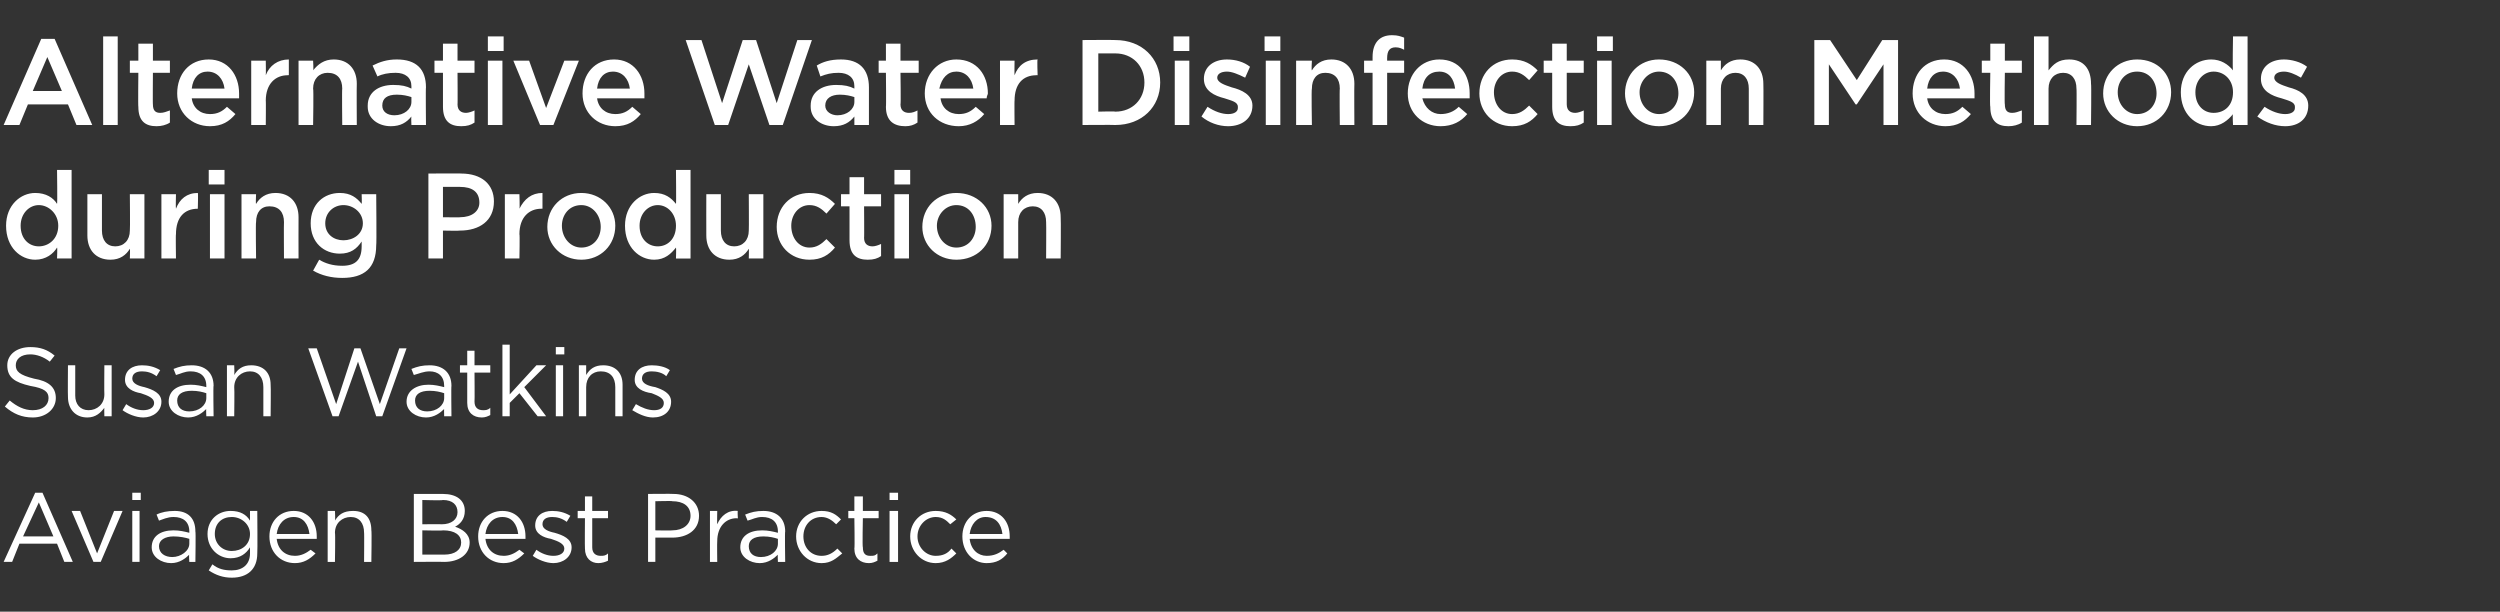
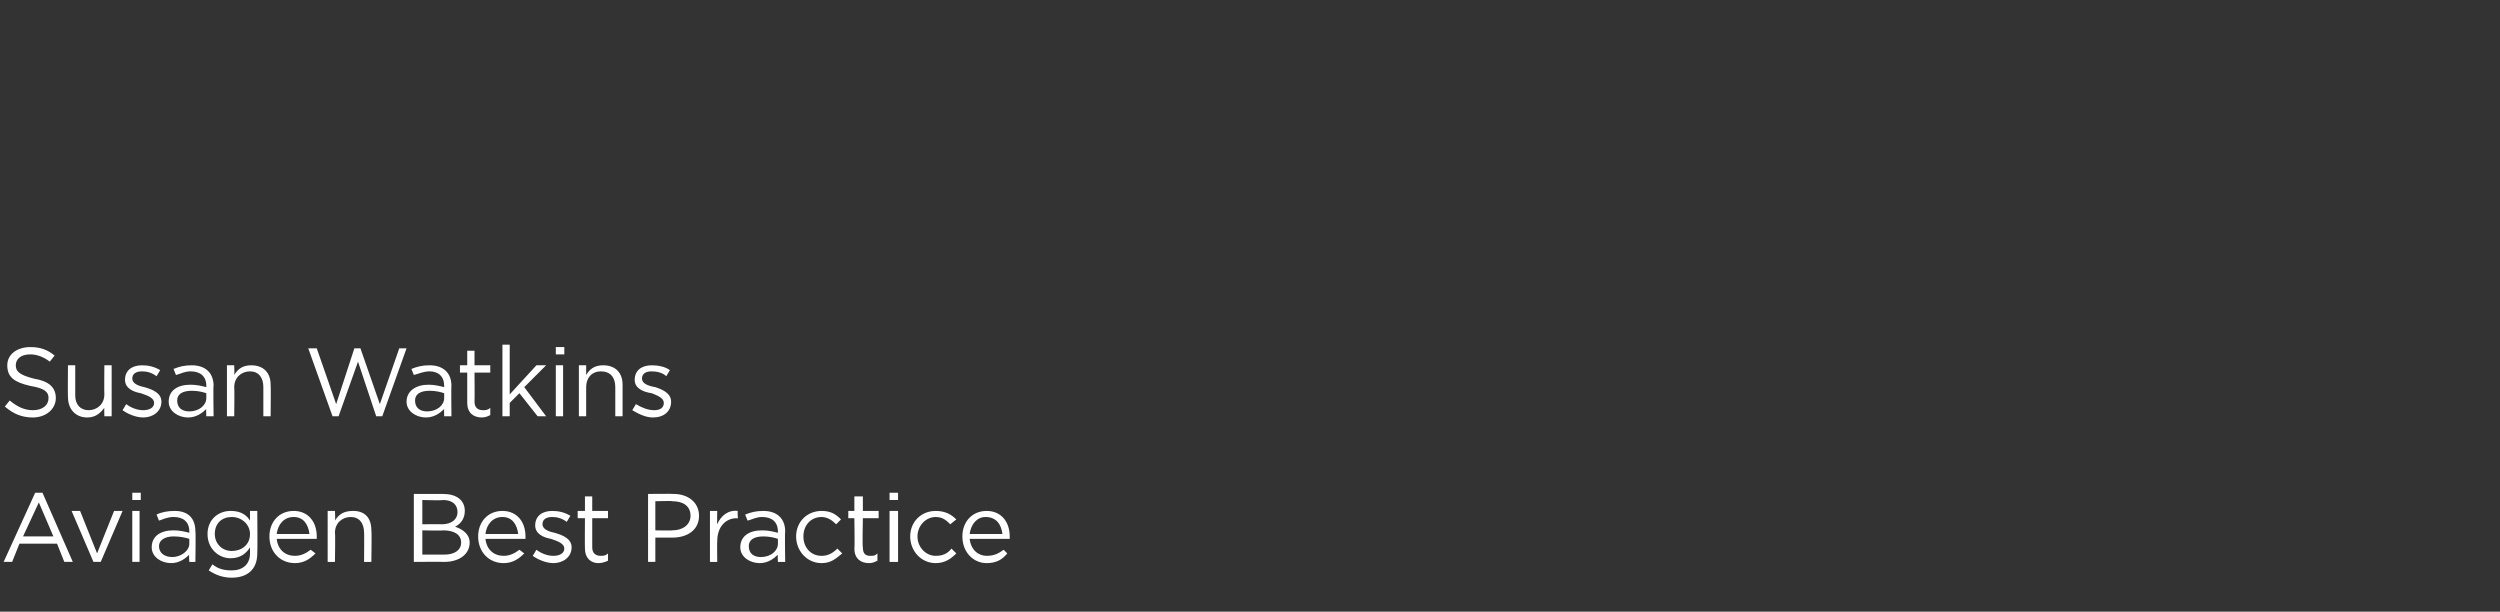
<svg xmlns="http://www.w3.org/2000/svg" version="1.1" width="206px" height="50.4px" viewBox="0 -2 206 50.4" style="top:-2px">
  <rect x="0" y="-2" width="206" height="50.4" fill="#333333" stroke="none" />
  <desc>Alternative Water Disinfection Methods during Production Susan Watkins Aviagen Best Practice</desc>
  <defs />
  <g id="Polygon121538">
    <path d="m6 44.3h-.7l-.6-1.5H1.6L1 44.3h-.7l2.6-5.7h.6L6 44.3zm-2.8-4.9l-1.3 2.8h2.5l-1.2-2.8zm6.2.7h.7l-1.8 4.2h-.6l-1.8-4.2h.7L8 43.6l1.4-3.5zm1.5-.9v-.6h.7v.6h-.7zm0 5.1v-4.2h.6v4.2h-.6zm2.2-3.4l-.2-.5c.4-.2.9-.3 1.5-.3c1.1 0 1.7.6 1.7 1.7c.04-.05 0 2.5 0 2.5h-.5s-.05-.64 0-.6c-.3.3-.8.7-1.5.7c-.8 0-1.6-.5-1.6-1.3c0-.9.7-1.4 1.8-1.4c.5 0 .9.1 1.3.2v-.1c0-.8-.5-1.2-1.3-1.2c-.5 0-.9.2-1.2.3zm0 2.1c0 .6.5.9 1.1.9c.7 0 1.4-.5 1.4-1.1v-.4c-.3-.1-.8-.2-1.3-.2c-.7 0-1.2.3-1.2.8zm6 2.6c-.7 0-1.3-.2-1.9-.6l.3-.5c.5.4 1 .5 1.6.5c.9 0 1.5-.5 1.5-1.4v-.5c-.3.5-.8.9-1.6.9c-1 0-1.9-.8-1.9-2c0-1.2.9-1.9 1.9-1.9c.8 0 1.3.3 1.6.8v-.8h.6s.03 3.46 0 3.5c0 1.3-.8 2-2.1 2zm0-5c-.8 0-1.4.5-1.4 1.4c0 .8.6 1.4 1.4 1.4c.8 0 1.5-.5 1.5-1.4c0-.8-.7-1.4-1.5-1.4zm5.2 3.2c.5 0 .9-.2 1.3-.5l.4.3c-.5.5-1 .8-1.7.8c-1.2 0-2.1-.9-2.1-2.2c0-1.2.8-2.1 2-2.1c1.2 0 1.9.9 1.9 2.1v.2h-3.3c.1.9.7 1.4 1.5 1.4zm1.2-1.8c-.1-.8-.5-1.4-1.3-1.4c-.8 0-1.3.6-1.4 1.4h2.7zm2.1 2.3h-.6v-4.2h.6s.04.76 0 .8c.3-.5.7-.8 1.5-.8c1 0 1.5.6 1.5 1.6c.04.01 0 2.6 0 2.6h-.6s.02-2.44 0-2.4c0-.8-.4-1.3-1.1-1.3c-.7 0-1.3.5-1.3 1.3c.04.01 0 2.4 0 2.4zm8.9-5.6c1.1 0 1.8.5 1.8 1.4c0 .7-.4 1.1-.8 1.3c.6.2 1.2.6 1.2 1.3c0 1-.9 1.6-2.1 1.6c.02-.02-2.5 0-2.5 0v-5.6h2.4s.02-.02 0 0zm1.2 1.5c0-.6-.4-1-1.2-1c-.04.05-1.7 0-1.7 0v2s1.61-.02 1.6 0c.8 0 1.3-.4 1.3-1zm-1.1 3.5c.9 0 1.4-.4 1.4-1c0-.6-.5-1-1.5-1c.03.04-1.7 0-1.7 0v2h1.8s.04.01 0 0zm4.9.1c.5 0 .9-.2 1.3-.5l.4.3c-.5.5-1 .8-1.7.8c-1.2 0-2.1-.9-2.1-2.2c0-1.2.8-2.1 2-2.1c1.2 0 1.9.9 1.9 2.1v.2H40c.1.9.7 1.4 1.5 1.4zm1.2-1.8c-.1-.8-.5-1.4-1.3-1.4c-.8 0-1.3.6-1.4 1.4h2.7zm2.9 2.4c-.6 0-1.3-.3-1.7-.6l.3-.5c.4.3.9.5 1.4.5c.5 0 .9-.2.9-.6c0-.4-.5-.6-1.1-.8c-.6-.1-1.3-.4-1.3-1.1c0-.8.6-1.2 1.4-1.2c.5 0 1 .1 1.5.4l-.3.5c-.4-.3-.8-.4-1.2-.4c-.5 0-.8.2-.8.6c0 .4.5.6 1 .7c.7.2 1.4.5 1.4 1.2c0 .8-.7 1.3-1.5 1.3zm3.2-1.3c0 .5.3.7.7.7c.2 0 .4 0 .6-.2v.6c-.2.1-.5.2-.8.2c-.6 0-1.1-.4-1.1-1.2c-.02-.02 0-2.5 0-2.5h-.6v-.6h.6v-1.2h.6v1.2h1.3v.6h-1.3v2.4zm6.6-.8H54v2h-.6v-5.6s2.08-.02 2.1 0c1.2 0 2.1.7 2.1 1.8c0 1.2-1 1.8-2.2 1.8zm0-3c.03-.04-1.4 0-1.4 0v2.4s1.4.03 1.4 0c.9 0 1.5-.5 1.5-1.2c0-.8-.6-1.2-1.5-1.2zm3.7 5h-.6v-4.2h.6s-.02 1.12 0 1.1c.3-.7.9-1.2 1.7-1.1c-.04-.03 0 .6 0 .6c0 0-.08.04-.1 0c-.9 0-1.6.7-1.6 1.9c-.02.03 0 1.7 0 1.7zm2.5-3.4l-.2-.5c.5-.2.9-.3 1.5-.3c1.1 0 1.8.6 1.8 1.7c-.04-.05 0 2.5 0 2.5h-.6s-.03-.64 0-.6c-.3.3-.8.7-1.5.7c-.8 0-1.6-.5-1.6-1.3c0-.9.7-1.4 1.8-1.4c.5 0 .9.1 1.3.2v-.1c0-.8-.5-1.2-1.3-1.2c-.5 0-.8.2-1.2.3zm.1 2.1c0 .6.4.9 1 .9c.8 0 1.4-.5 1.4-1.1v-.4c-.3-.1-.7-.2-1.2-.2c-.8 0-1.2.3-1.2.8zm6 1.4c-1.2 0-2.1-1-2.1-2.2c0-1.2.9-2.1 2.1-2.1c.8 0 1.2.3 1.6.7l-.4.4c-.3-.3-.7-.6-1.2-.6c-.9 0-1.5.7-1.5 1.6c0 .9.6 1.6 1.5 1.6c.5 0 .9-.2 1.3-.6l.4.4c-.5.4-.9.8-1.7.8zm3.4-1.3c0 .5.2.7.6.7c.3 0 .4 0 .6-.2v.6c-.2.1-.4.2-.7.2c-.7 0-1.2-.4-1.2-1.2c.04-.02 0-2.5 0-2.5h-.5v-.6h.5v-1.2h.7v1.2h1.3v.6h-1.3s-.05 2.4 0 2.4zm2.2-3.9v-.6h.7v.6h-.7zm0 5.1v-4.2h.7v4.2h-.7zm3.8.1c-1.2 0-2.1-1-2.1-2.2c0-1.2.9-2.1 2.1-2.1c.8 0 1.3.3 1.7.7l-.5.4c-.3-.3-.6-.6-1.2-.6c-.8 0-1.5.7-1.5 1.6c0 .9.7 1.6 1.5 1.6c.6 0 1-.2 1.3-.6l.4.4c-.4.4-.9.8-1.7.8zm4.2-.6c.6 0 1-.2 1.4-.5l.3.3c-.4.5-.9.8-1.7.8c-1.1 0-2-.9-2-2.2c0-1.2.8-2.1 2-2.1c1.2 0 1.9.9 1.9 2.1v.2h-3.3c.1.9.7 1.4 1.4 1.4zm1.3-1.8c-.1-.8-.5-1.4-1.4-1.4c-.7 0-1.2.6-1.3 1.4h2.7z" stroke="none" fill="#fff" />
  </g>
  <g id="Polygon121537">
    <path d="m2.8 29.2c1.2.2 1.8.7 1.8 1.6c0 .9-.8 1.6-1.9 1.6c-.9 0-1.6-.3-2.3-.9l.4-.5c.6.5 1.2.8 1.9.8c.8 0 1.3-.4 1.3-1c0-.5-.3-.8-1.5-1c-1.3-.3-1.9-.7-1.9-1.7c0-.9.8-1.5 1.9-1.5c.8 0 1.4.2 2 .7l-.4.5c-.5-.4-1.1-.6-1.6-.6c-.8 0-1.2.4-1.2.9c0 .5.3.8 1.5 1.1zm5.8-1.1h.6v4.2h-.6s-.02-.74 0-.7c-.3.4-.7.8-1.4.8c-1 0-1.6-.7-1.6-1.7c-.02.01 0-2.6 0-2.6h.6v2.5c0 .7.4 1.2 1.1 1.2c.7 0 1.3-.5 1.3-1.3c-.02.01 0-2.4 0-2.4zm3.2 4.3c-.6 0-1.3-.3-1.7-.6l.3-.5c.4.3.9.5 1.4.5c.5 0 .9-.2.9-.6c0-.4-.5-.6-1.1-.8c-.6-.1-1.3-.4-1.3-1.1c0-.8.6-1.2 1.4-1.2c.5 0 1 .1 1.5.4l-.3.5c-.4-.3-.8-.4-1.2-.4c-.5 0-.8.2-.8.6c0 .4.5.6 1 .7c.7.2 1.4.5 1.4 1.2c0 .8-.7 1.3-1.5 1.3zm2.7-3.5l-.2-.5c.5-.2.9-.3 1.5-.3c1.1 0 1.8.6 1.8 1.7c-.04-.05 0 2.5 0 2.5h-.6s-.03-.64 0-.6c-.3.3-.8.7-1.5.7c-.8 0-1.6-.5-1.6-1.3c0-.9.7-1.4 1.8-1.4c.5 0 .9.1 1.3.2v-.1c0-.8-.5-1.2-1.3-1.2c-.5 0-.8.2-1.2.3zm.1 2.1c0 .6.4.9 1 .9c.8 0 1.4-.5 1.4-1.1v-.4c-.3-.1-.7-.2-1.2-.2c-.8 0-1.2.3-1.2.8zm4.7 1.3h-.6v-4.2h.6s.03.76 0 .8c.3-.5.7-.8 1.4-.8c1 0 1.6.6 1.6 1.6c.03.01 0 2.6 0 2.6h-.6v-2.4c0-.8-.4-1.3-1.1-1.3c-.7 0-1.3.5-1.3 1.3c.03.01 0 2.4 0 2.4zm9.9-5.6h.5l1.6 4.6l1.6-4.6h.6l-2 5.6h-.5l-1.5-4.5l-1.6 4.5h-.5l-2-5.6h.7l1.6 4.6l1.5-4.6zm4.9 2.2l-.2-.5c.5-.2.9-.3 1.5-.3c1.1 0 1.8.6 1.8 1.7c-.03-.05 0 2.5 0 2.5h-.6s-.02-.64 0-.6c-.3.3-.8.7-1.5.7c-.8 0-1.6-.5-1.6-1.3c0-.9.8-1.4 1.8-1.4c.5 0 .9.1 1.3.2v-.1c0-.8-.5-1.2-1.2-1.2c-.5 0-.9.2-1.3.3zm.1 2.1c0 .6.4.9 1 .9c.8 0 1.4-.5 1.4-1.1v-.4c-.3-.1-.7-.2-1.2-.2c-.8 0-1.2.3-1.2.8zm4.9.1c0 .5.3.7.7.7c.2 0 .4 0 .6-.2v.6c-.2.1-.4.2-.7.2c-.7 0-1.2-.4-1.2-1.2v-2.5h-.6v-.6h.6v-1.2h.6v1.2h1.3v.6h-1.3s.02 2.4 0 2.4zm5.9 1.2h-.7l-1.5-1.9l-.8.8v1.1h-.6v-5.9h.6v4.1l2.2-2.4h.8l-1.8 1.8l1.8 2.4zm.8-5.1v-.6h.7v.6h-.7zm0 5.1v-4.2h.6v4.2h-.6zm2.5 0h-.6v-4.2h.6v.8c.3-.5.7-.8 1.4-.8c1 0 1.6.6 1.6 1.6v2.6h-.6v-2.4c0-.8-.4-1.3-1.2-1.3c-.7 0-1.2.5-1.2 1.3v2.4zm5.5.1c-.6 0-1.2-.3-1.7-.6l.3-.5c.5.3 1 .5 1.5.5c.5 0 .8-.2.8-.6c0-.4-.5-.6-1-.8c-.7-.1-1.4-.4-1.4-1.1c0-.8.6-1.2 1.4-1.2c.5 0 1.1.1 1.5.4l-.3.5c-.3-.3-.8-.4-1.2-.4c-.5 0-.8.2-.8.6c0 .4.5.6 1.1.7c.6.2 1.3.5 1.3 1.2c0 .8-.6 1.3-1.5 1.3z" stroke="none" fill="#fff" />
  </g>
  <g id="Polygon121536">
-     <path d="m4.7 19.3s.04-.9 0-.9c-.3.5-.9 1-1.8 1c-1.2 0-2.4-1-2.4-2.8c0-1.7 1.2-2.7 2.4-2.7c.9 0 1.5.4 1.8.9c.04.02 0-2.8 0-2.8h1.2v7.3H4.7zm.1-2.7c0-1-.8-1.7-1.6-1.7c-.8 0-1.5.7-1.5 1.7c0 1.1.7 1.7 1.5 1.7c.8 0 1.6-.6 1.6-1.7zm5.9-2.6h1.2v5.3h-1.2s.03-.84 0-.8c-.3.5-.8.9-1.6.9c-1.2 0-1.9-.8-1.9-2V14h1.2v3c0 .8.4 1.3 1.1 1.3c.7 0 1.2-.5 1.2-1.3c.03-.02 0-3 0-3zm3.8 5.3h-1.2V14h1.2s-.03 1.19 0 1.2c.3-.8.9-1.3 1.8-1.3c.04 0 0 1.3 0 1.3c0 0-.03-.02 0 0c-1.1 0-1.8.7-1.8 2.1c-.03-.03 0 2 0 2zm2.7-6.1V12h1.3v1.2h-1.3zm.1 6.1V14h1.2v5.3h-1.2zm3.8 0h-1.2V14h1.2s-.04.82 0 .8c.3-.5.8-.9 1.6-.9c1.2 0 1.9.8 1.9 2c-.01.02 0 3.4 0 3.4h-1.2s-.02-3.02 0-3c0-.8-.4-1.3-1.2-1.3c-.7 0-1.1.5-1.1 1.3c-.04 0 0 3 0 3zm7.1 1.6c-.9 0-1.7-.2-2.4-.6l.5-.9c.5.3 1.1.5 1.9.5c1.1 0 1.6-.5 1.6-1.6v-.4c-.4.6-.9 1-1.8 1c-1.3 0-2.4-.9-2.4-2.5c0-1.6 1.1-2.5 2.4-2.5c.9 0 1.4.4 1.8.9c.03-.01 0-.8 0-.8h1.2s.04 4.2 0 4.2c0 1.9-1 2.7-2.8 2.7zm.1-6c-.8 0-1.5.6-1.5 1.5c0 .9.7 1.4 1.5 1.4c.8 0 1.6-.5 1.6-1.4c0-.9-.8-1.5-1.6-1.5zm9.6 2.1c.01.03-1.4 0-1.4 0v2.3h-1.2v-7s2.75-.02 2.7 0c1.7 0 2.7.9 2.7 2.3c0 1.6-1.2 2.4-2.8 2.4zm0-3.6h-1.4v2.5s1.45.02 1.4 0c1 0 1.6-.5 1.6-1.2c0-.9-.6-1.3-1.6-1.3zm4.9 5.9h-1.2V14h1.2s.04 1.19 0 1.2c.4-.8 1-1.3 1.9-1.3v1.3s-.06-.02-.1 0c-1 0-1.8.7-1.8 2.1c.04-.03 0 2 0 2zm5.1.1c-1.6 0-2.8-1.2-2.8-2.7c0-1.6 1.2-2.8 2.8-2.8c1.6 0 2.8 1.2 2.8 2.7c0 1.6-1.2 2.8-2.8 2.8zm0-4.5c-1 0-1.6.8-1.6 1.7c0 1 .7 1.8 1.6 1.8c1 0 1.6-.8 1.6-1.7c0-1-.7-1.8-1.6-1.8zm7.8 4.4s.03-.9 0-.9c-.4.5-.9 1-1.8 1c-1.2 0-2.4-1-2.4-2.8c0-1.7 1.2-2.7 2.4-2.7c.9 0 1.4.4 1.8.9c.03.02 0-2.8 0-2.8h1.2v7.3h-1.2zm0-2.7c0-1-.7-1.7-1.5-1.7c-.8 0-1.5.7-1.5 1.7c0 1.1.7 1.7 1.5 1.7c.8 0 1.5-.6 1.5-1.7zm6-2.6h1.2v5.3h-1.2s.02-.84 0-.8c-.3.5-.8.9-1.6.9c-1.2 0-1.9-.8-1.9-2c-.01-.04 0-3.4 0-3.4h1.2v3c0 .8.4 1.3 1.1 1.3c.7 0 1.2-.5 1.2-1.3c.02-.02 0-3 0-3zm5 5.4c-1.6 0-2.7-1.2-2.7-2.7c0-1.6 1.1-2.8 2.7-2.8c1 0 1.6.4 2.1.9l-.7.8c-.4-.4-.8-.7-1.4-.7c-.9 0-1.5.8-1.5 1.7c0 1 .6 1.8 1.5 1.8c.6 0 1-.3 1.4-.7l.7.7c-.5.6-1.1 1-2.1 1zm4.5-1.8c0 .5.3.7.7.7c.2 0 .5-.1.7-.2v1c-.3.2-.6.3-1.1.3c-.9 0-1.5-.4-1.5-1.6V15h-.7v-1h.7v-1.4h1.2v1.4h1.4v1h-1.4s.02 2.63 0 2.6zm2.5-4.4V12h1.3v1.2h-1.3zm0 6.1V14h1.2v5.3h-1.2zm5.1.1c-1.6 0-2.8-1.2-2.8-2.7c0-1.6 1.2-2.8 2.8-2.8c1.7 0 2.9 1.2 2.9 2.7c0 1.6-1.2 2.8-2.9 2.8zm0-4.5c-.9 0-1.6.8-1.6 1.7c0 1 .7 1.8 1.6 1.8c1 0 1.6-.8 1.6-1.7c0-1-.6-1.8-1.6-1.8zm5.1 4.4h-1.2V14h1.2v.8c.3-.5.8-.9 1.6-.9c1.2 0 1.9.8 1.9 2c.03.02 0 3.4 0 3.4h-1.2s.02-3.02 0-3c0-.8-.4-1.3-1.1-1.3c-.7 0-1.2.5-1.2 1.3v3z" stroke="none" fill="#fff" />
-   </g>
+     </g>
  <g id="Polygon121535">
-     <path d="m7.6 8.3H6.3l-.7-1.7H2.3l-.7 1.7H.3l3.1-7.1h1.1l3.1 7.1zM3.9 2.7L2.7 5.5h2.4L3.9 2.7zm4.6 5.6V1h1.2v7.3H8.5zm4.1-1.7c0 .5.2.7.6.7c.3 0 .5-.1.8-.2v1c-.3.2-.7.3-1.1.3c-.9 0-1.5-.4-1.5-1.6c-.03.02 0-2.8 0-2.8h-.7v-1h.7V1.6h1.2v1.4h1.4v1h-1.4s-.02 2.63 0 2.6zm4.7.8c.6 0 1-.2 1.4-.6l.7.6c-.5.6-1.1 1-2.1 1c-1.5 0-2.7-1.1-2.7-2.7c0-1.6 1-2.8 2.6-2.8c1.6 0 2.5 1.3 2.5 2.8v.4h-3.9c.1.8.7 1.3 1.5 1.3zm1.2-2.1c-.1-.8-.6-1.4-1.4-1.4c-.7 0-1.2.5-1.3 1.4h2.7zm3.4 3h-1.2V3h1.2s.02 1.19 0 1.2c.3-.8 1-1.3 1.9-1.3v1.3s-.08-.02-.1 0c-1 0-1.8.7-1.8 2.1c.02-.03 0 2 0 2zm3.9 0h-1.2V3h1.2s.05.82 0 .8c.4-.5.9-.9 1.7-.9c1.2 0 1.9.8 1.9 2c-.02.02 0 3.4 0 3.4h-1.2s-.03-3.02 0-3c0-.8-.4-1.3-1.2-1.3c-.7 0-1.2.5-1.2 1.3c.05 0 0 3 0 3zm8.1 0s-.03-.67 0-.7c-.4.5-.9.8-1.7.8c-1 0-1.9-.6-1.9-1.6v-.1c0-1.1.9-1.7 2.1-1.7c.7 0 1.1.1 1.5.3v-.2c0-.7-.5-1.1-1.3-1.1c-.6 0-1.1.1-1.5.3l-.4-.9c.6-.3 1.2-.5 2-.5c1.6 0 2.4.8 2.4 2.3c-.03-.05 0 3.1 0 3.1h-1.2zm0-2.3c-.3-.1-.7-.2-1.2-.2c-.8 0-1.2.3-1.2.9c0 .5.4.8 1 .8c.8 0 1.4-.5 1.4-1.1v-.4zm3.8.6c0 .5.3.7.7.7c.2 0 .5-.1.7-.2v1c-.3.2-.6.3-1.1.3c-.9 0-1.5-.4-1.5-1.6V4h-.7v-1h.7V1.6h1.2v1.4h1.4v1h-1.4s.02 2.63 0 2.6zm2.5-4.4V1h1.3v1.2h-1.3zm0 6.1V3h1.2v5.3h-1.2zM46.5 3h1.2l-2.1 5.3h-1.1L42.3 3h1.3L45 6.9L46.5 3zm4.2 4.4c.6 0 1-.2 1.4-.6l.7.6c-.5.6-1.1 1-2.1 1c-1.5 0-2.7-1.1-2.7-2.7c0-1.6 1-2.8 2.6-2.8c1.6 0 2.5 1.3 2.5 2.8v.4h-3.9c.1.8.7 1.3 1.5 1.3zm1.2-2.1c-.1-.8-.6-1.4-1.4-1.4c-.7 0-1.2.5-1.3 1.4h2.7zm9.3-4h1.1L64 6.5l1.7-5.2h1.2l-2.4 7h-1.1l-1.7-5l-1.7 5h-1.1l-2.4-7h1.3l1.7 5.2l1.7-5.2zm9.2 7v-.7c-.4.5-.9.8-1.7.8c-1 0-1.9-.6-1.9-1.6v-.1c0-1.1.9-1.7 2.1-1.7c.7 0 1.1.1 1.5.3v-.2c0-.7-.5-1.1-1.3-1.1c-.6 0-1 .1-1.5.3l-.3-.9c.5-.3 1.1-.5 2-.5c1.5 0 2.3.8 2.3 2.3v3.1h-1.2zm0-2.3c-.3-.1-.7-.2-1.2-.2c-.7 0-1.2.3-1.2.9c0 .5.5.8 1 .8c.8 0 1.4-.5 1.4-1.1v-.4zm3.8.6c0 .5.3.7.7.7c.3 0 .5-.1.7-.2v1c-.3.2-.6.3-1 .3c-.9 0-1.6-.4-1.6-1.6c.03.02 0-2.8 0-2.8h-.6v-1h.6V1.6h1.2v1.4h1.5v1h-1.5s.04 2.63 0 2.6zm4.8.8c.6 0 1-.2 1.4-.6l.7.6c-.5.6-1.2 1-2.1 1c-1.6 0-2.8-1.1-2.8-2.7c0-1.6 1.1-2.8 2.6-2.8c1.7 0 2.6 1.3 2.6 2.8c0 .1-.1.2-.1.4h-3.8c.1.8.7 1.3 1.5 1.3zm1.2-2.1c-.1-.8-.6-1.4-1.4-1.4c-.7 0-1.2.5-1.4 1.4h2.8zm3.4 3h-1.2V3h1.2s-.02 1.19 0 1.2c.3-.8.9-1.3 1.9-1.3c-.05 0 0 1.3 0 1.3c0 0-.12-.02-.1 0c-1.1 0-1.8.7-1.8 2.1c-.02-.03 0 2 0 2zm8.3 0c-.05-.02-2.7 0-2.7 0v-7s2.65-.02 2.7 0c2.2 0 3.7 1.5 3.7 3.5c0 2-1.5 3.5-3.7 3.5zm0-5.9h-1.4v4.8s1.35-.04 1.4 0c1.4 0 2.4-1 2.4-2.4c0-1.4-1-2.4-2.4-2.4zm4.8-.2V1h1.3v1.2h-1.3zm.1 6.1V3h1.2v5.3h-1.2zm4.4.1c-.8 0-1.6-.3-2.2-.8l.5-.8c.6.4 1.2.6 1.7.6c.5 0 .8-.2.8-.5v-.1c0-.4-.5-.5-1.1-.7c-.8-.2-1.7-.6-1.7-1.6c0-1 .8-1.6 1.9-1.6c.7 0 1.4.2 1.9.6l-.4.9c-.6-.3-1.1-.5-1.5-.5c-.5 0-.8.2-.8.5c0 .4.6.6 1.2.8c.8.2 1.7.6 1.7 1.5c0 1.1-.9 1.7-2 1.7zm3-6.2V1h1.3v1.2h-1.3zm.1 6.1V3h1.2v5.3h-1.2zm3.8 0h-1.3V3h1.3s-.05.82 0 .8c.3-.5.8-.9 1.6-.9c1.2 0 1.9.8 1.9 2c-.02.02 0 3.4 0 3.4h-1.2s-.03-3.02 0-3c0-.8-.4-1.3-1.2-1.3c-.7 0-1.1.5-1.1 1.3c-.05 0 0 3 0 3zm7.6-5.3v1h-1.4v4.3h-1.2V4h-.7v-1h.7v-.3c0-1.2.6-1.8 1.6-1.8c.5 0 .7.1 1 .2v1c-.2-.1-.4-.2-.7-.2c-.5 0-.7.3-.7.9v.2h1.4zm3 4.4c.6 0 1.1-.2 1.5-.6l.7.6c-.5.6-1.2 1-2.2 1c-1.5 0-2.7-1.1-2.7-2.7c0-1.6 1.1-2.8 2.6-2.8c1.7 0 2.5 1.3 2.5 2.8v.4h-3.9c.2.8.8 1.3 1.5 1.3zm1.2-2.1c-.1-.8-.5-1.4-1.3-1.4c-.8 0-1.3.5-1.4 1.4h2.7zm4.7 3.1c-1.6 0-2.7-1.2-2.7-2.7c0-1.6 1.1-2.8 2.7-2.8c1 0 1.6.4 2.1.9l-.7.8c-.4-.4-.8-.7-1.4-.7c-.9 0-1.5.8-1.5 1.7c0 1 .6 1.8 1.5 1.8c.6 0 1-.3 1.4-.7l.7.7c-.5.6-1.1 1-2.1 1zm4.5-1.8c0 .5.3.7.7.7c.2 0 .5-.1.7-.2v1c-.3.2-.6.3-1.1.3c-.9 0-1.5-.4-1.5-1.6V4h-.7v-1h.7V1.6h1.2v1.4h1.4v1h-1.4v2.6zm2.5-4.4V1h1.3v1.2h-1.3zm0 6.1V3h1.2v5.3h-1.2zm5.1.1c-1.6 0-2.8-1.2-2.8-2.7c0-1.6 1.2-2.8 2.8-2.8c1.7 0 2.9 1.2 2.9 2.7c0 1.6-1.2 2.8-2.9 2.8zm0-4.5c-.9 0-1.6.8-1.6 1.7c0 1 .7 1.8 1.6 1.8c1 0 1.6-.8 1.6-1.7c0-1-.6-1.8-1.6-1.8zm5.1 4.4h-1.2V3h1.2v.8c.3-.5.8-.9 1.6-.9c1.2 0 1.9.8 1.9 2c.02.02 0 3.4 0 3.4h-1.2v-3c0-.8-.4-1.3-1.1-1.3c-.7 0-1.2.5-1.2 1.3v3zM153 6.6h-.1l-2.2-3.3v5h-1.2v-7h1.3l2.2 3.3l2.1-3.3h1.3v7h-1.2v-5L153 6.6zm7.3.8c.6 0 1-.2 1.4-.6l.7.6c-.5.6-1.1 1-2.1 1c-1.5 0-2.7-1.1-2.7-2.7c0-1.6 1-2.8 2.6-2.8c1.6 0 2.5 1.3 2.5 2.8v.4h-3.9c.1.8.7 1.3 1.5 1.3zm1.2-2.1c-.1-.8-.6-1.4-1.4-1.4c-.7 0-1.2.5-1.3 1.4h2.7zm3.7 1.3c0 .5.2.7.6.7c.3 0 .5-.1.8-.2v1c-.3.2-.7.3-1.1.3c-.9 0-1.5-.4-1.5-1.6c-.05.02 0-2.8 0-2.8h-.7v-1h.7V1.6h1.2v1.4h1.4v1h-1.4s-.04 2.63 0 2.6zm3.6 1.7h-1.2V1h1.2v2.8c.4-.5.8-.9 1.7-.9c1.2 0 1.8.8 1.8 2c.04.02 0 3.4 0 3.4h-1.2s.03-3.02 0-3c0-.8-.4-1.3-1.1-1.3c-.7 0-1.2.5-1.2 1.3v3zm7.3.1c-1.6 0-2.8-1.2-2.8-2.7c0-1.6 1.2-2.8 2.8-2.8c1.7 0 2.8 1.2 2.8 2.7c0 1.6-1.2 2.8-2.8 2.8zm0-4.5c-1 0-1.6.8-1.6 1.7c0 1 .7 1.8 1.6 1.8c1 0 1.6-.8 1.6-1.7c0-1-.6-1.8-1.6-1.8zm7.9 4.4s-.05-.9 0-.9c-.4.5-1 1-1.8 1c-1.3 0-2.5-1-2.5-2.8c0-1.7 1.2-2.7 2.5-2.7c.8 0 1.4.4 1.8.9c-.05.02 0-2.8 0-2.8h1.2v7.3H184zm0-2.7c0-1-.7-1.7-1.6-1.7c-.8 0-1.5.7-1.5 1.7c0 1.1.7 1.7 1.5 1.7c.9 0 1.6-.6 1.6-1.7zm4.3 2.8c-.8 0-1.6-.3-2.3-.8l.6-.8c.6.4 1.2.6 1.7.6c.5 0 .8-.2.8-.5v-.1c0-.4-.5-.5-1.1-.7c-.8-.2-1.7-.6-1.7-1.6c0-1 .8-1.6 1.9-1.6c.6 0 1.4.2 1.9.6l-.5.9c-.5-.3-1-.5-1.4-.5c-.5 0-.8.2-.8.5c0 .4.6.6 1.2.8c.8.2 1.6.6 1.6 1.5c0 1.1-.8 1.7-1.9 1.7z" stroke="none" fill="#fff" />
-   </g>
+     </g>
</svg>